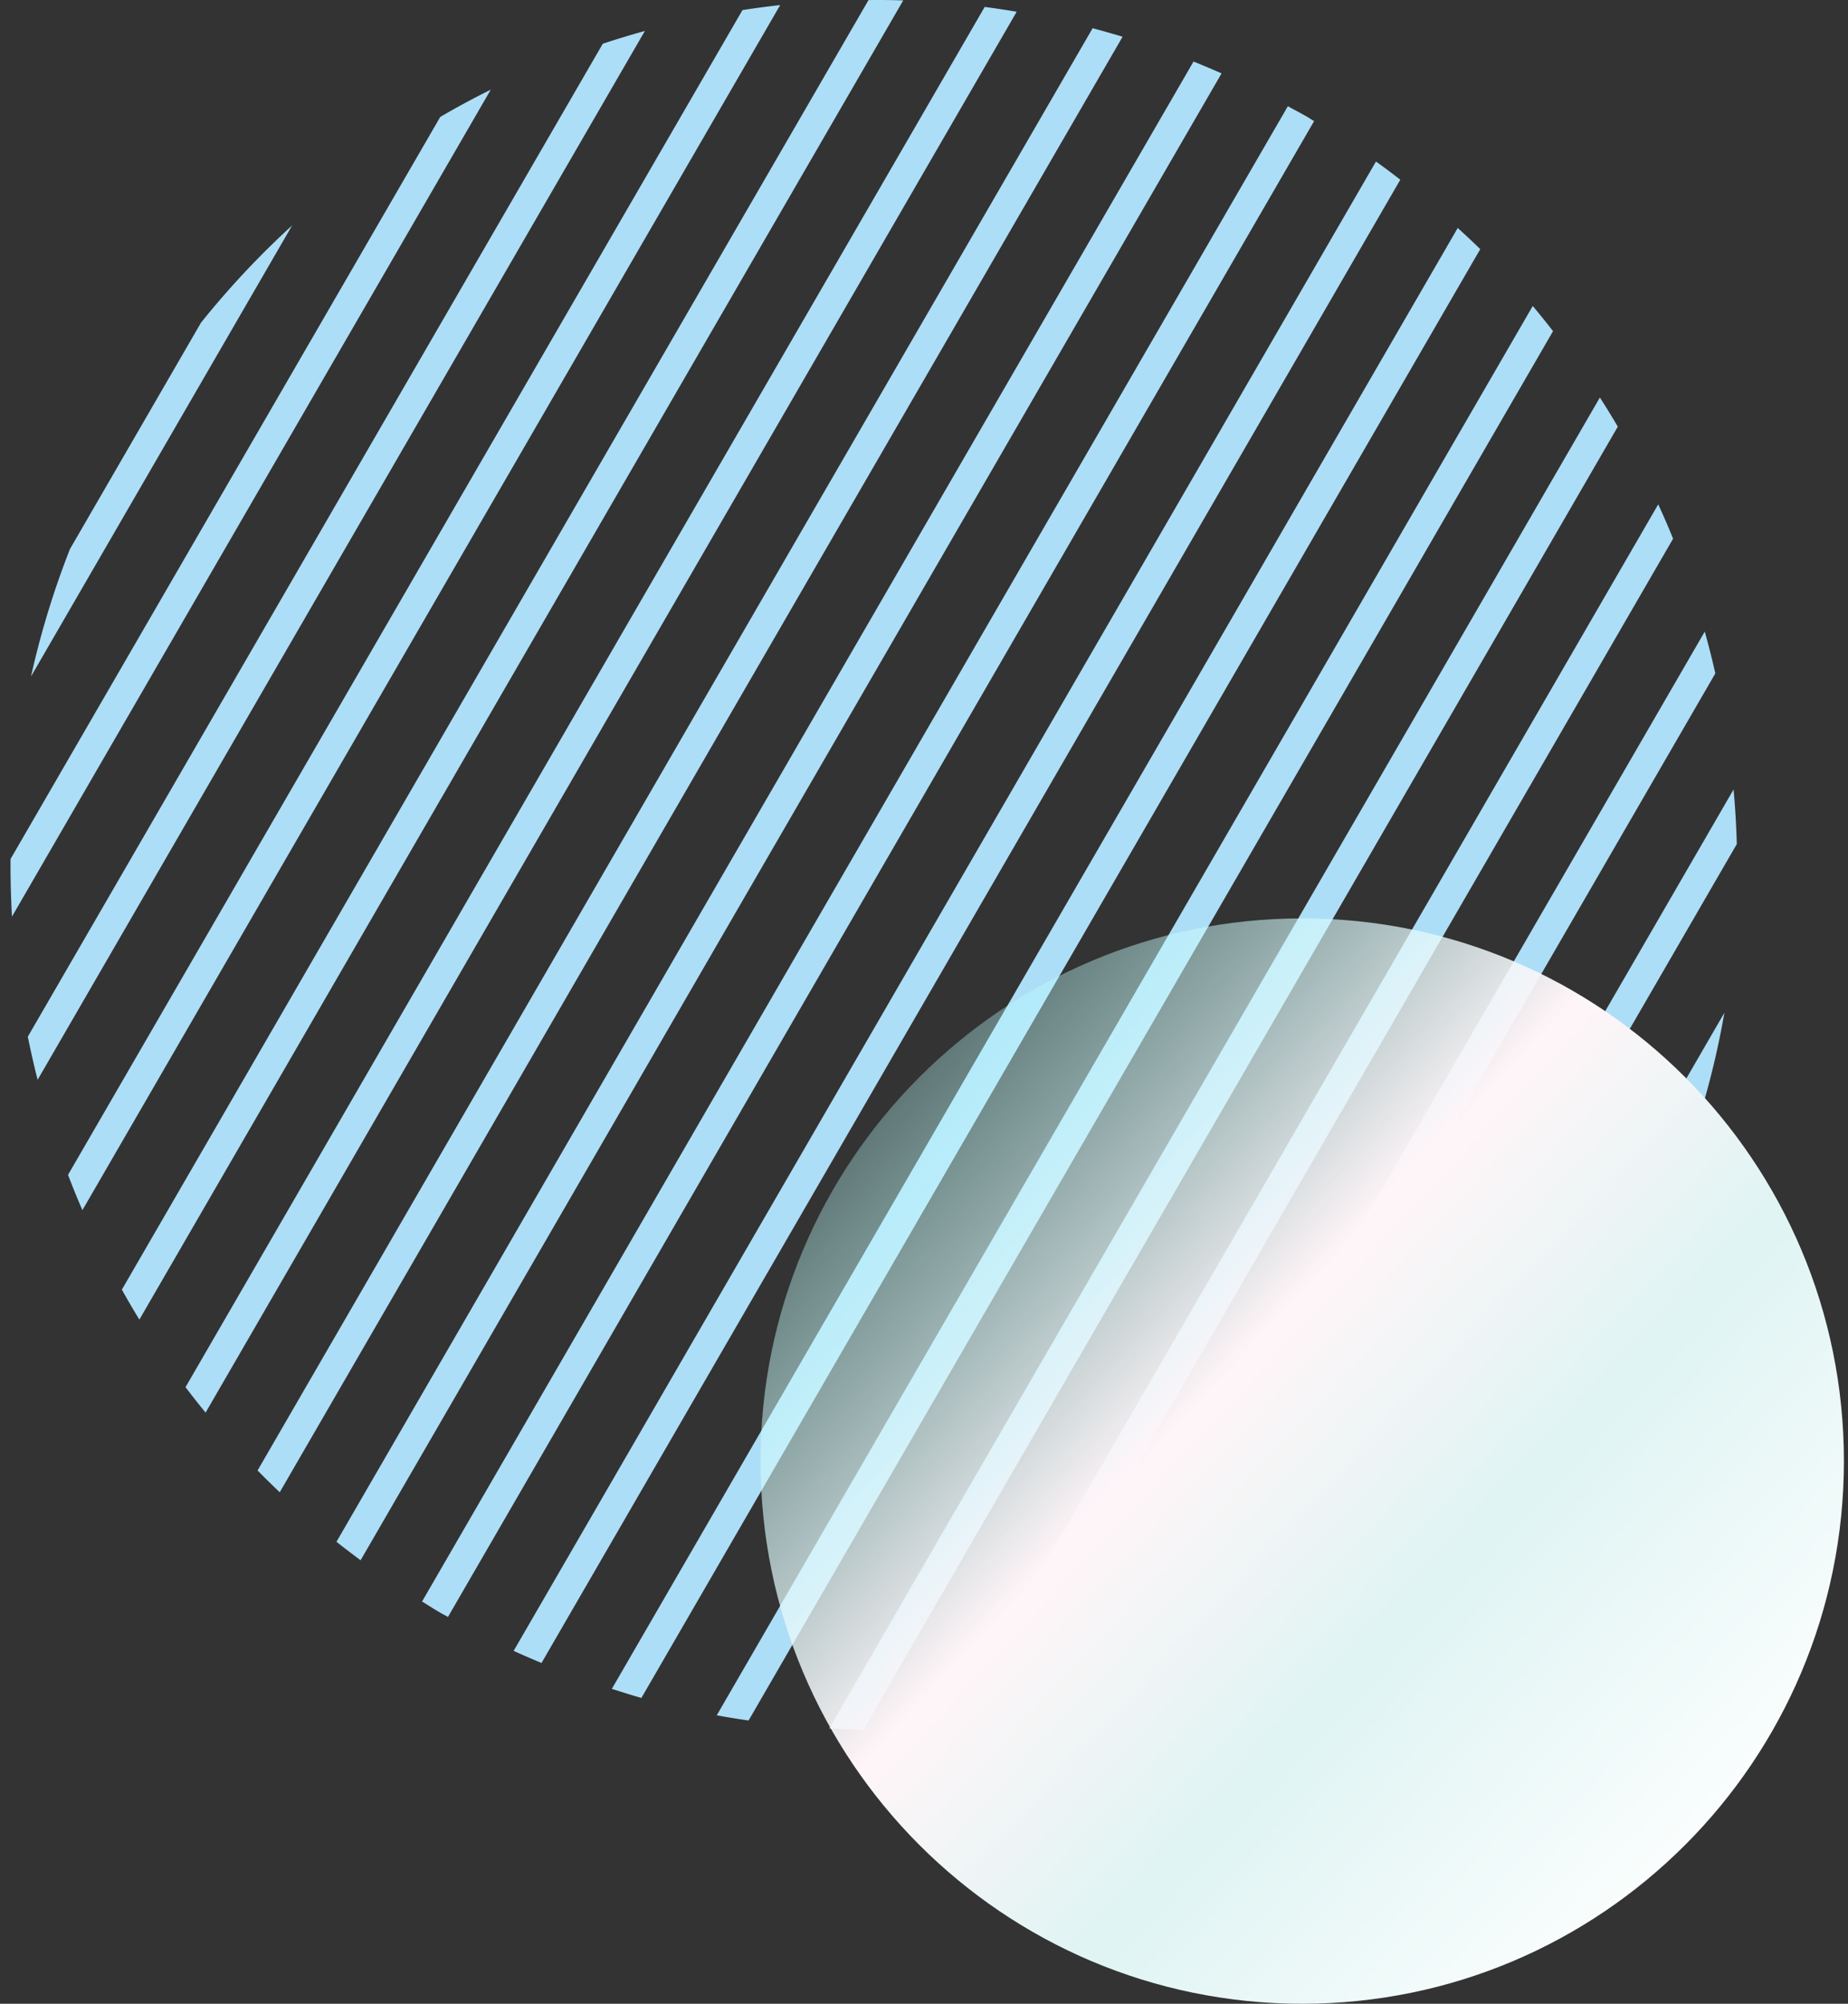
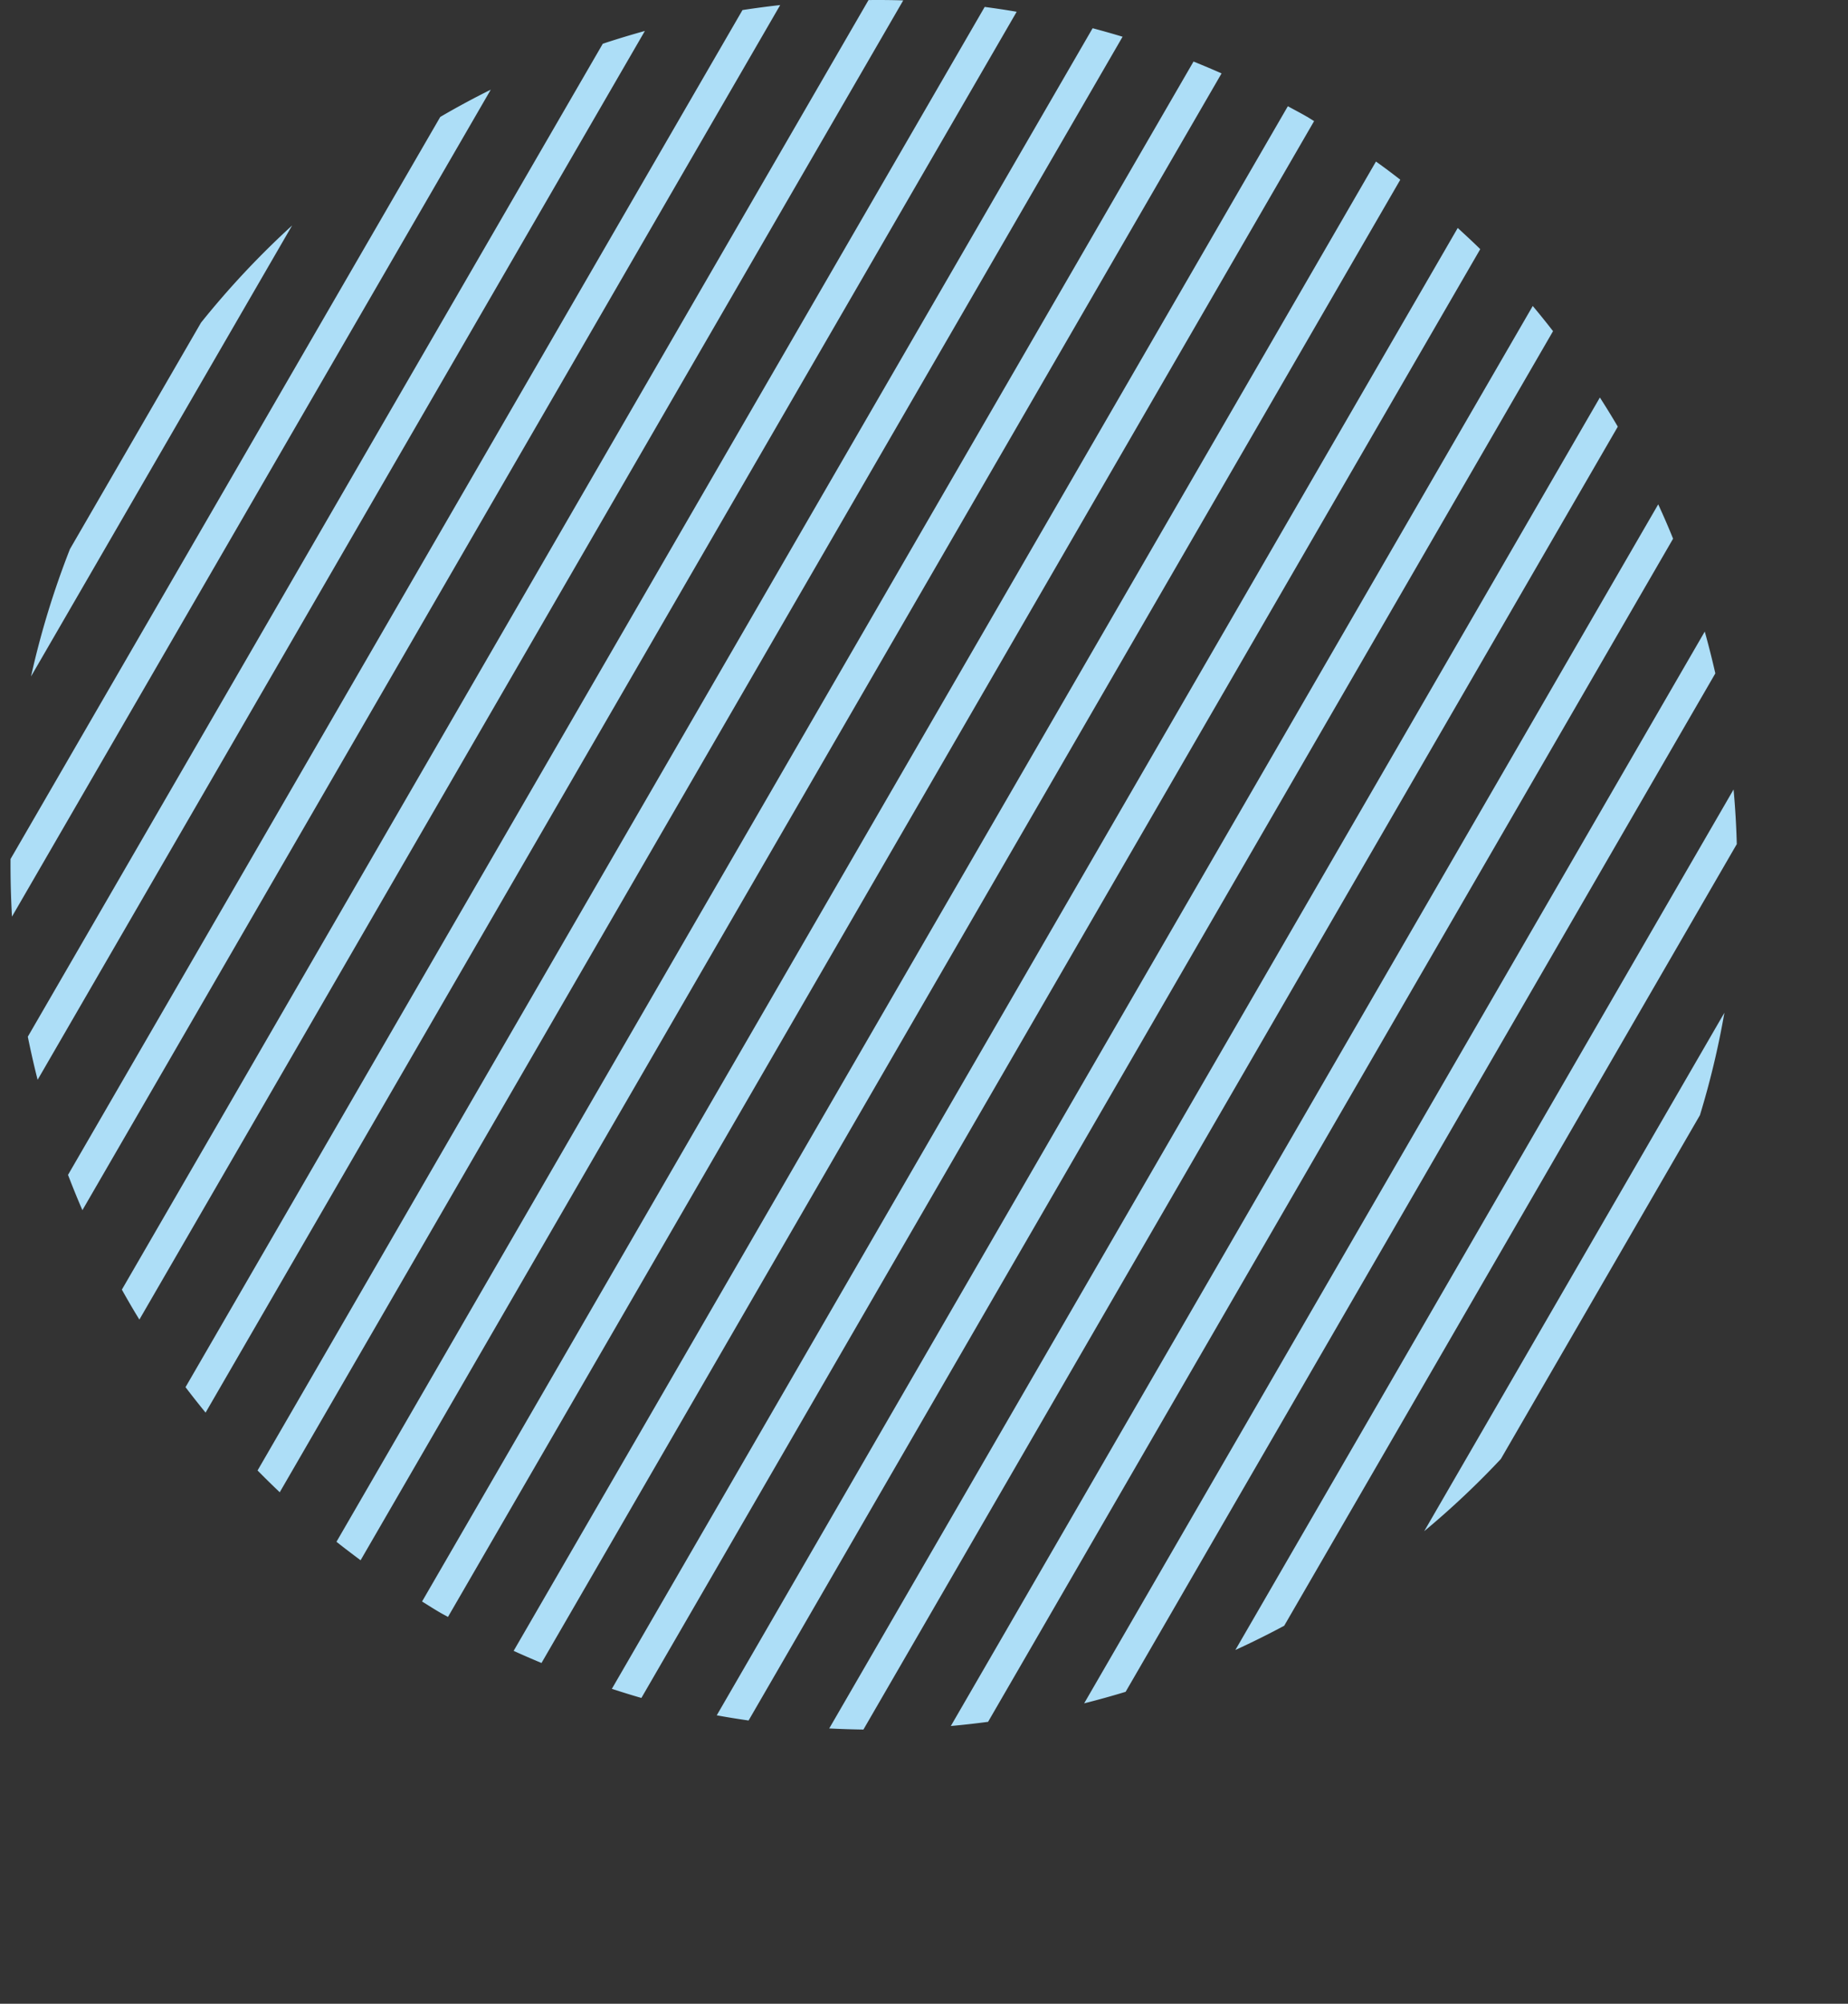
<svg xmlns="http://www.w3.org/2000/svg" width="155" height="168" fill="none">
  <rect width="100%" height="100%" fill="#333333" stroke="none" />
  <path d="M24.492 18.912a72.259 72.259 0 00-7.633 8.142L5.868 46.034a71.907 71.907 0 00-3.266 10.68l21.89-37.795v-.007zm16.68-11.398a69.769 69.769 0 00-4.246 2.29L.884 72.023a78.125 78.125 0 00.12 4.828L41.165 7.514h.007zm12.93-4.922a75.38 75.38 0 00-3.543 1.074L2.332 86.92c.249 1.208.518 2.417.824 3.612L54.095 2.585l.007.007zM65.442.424a78.673 78.673 0 00-3.167.42L5.705 98.505c.384.996.781 1.984 1.207 2.958L65.442.417v.007zM75.751.033a65.907 65.907 0 00-2.904-.028L10.221 108.126c.475.846.958 1.686 1.47 2.51L75.758.033h-.008zm9.522.953A70.615 70.615 0 0082.59.581L15.56 116.304a79.463 79.463 0 001.683 2.133L85.273.987zm8.877 2.091a75.921 75.921 0 00-2.507-.71l-70.04 120.92a76.313 76.313 0 001.86 1.828L94.158 3.077h-.007zm8.3 3.072a82.32 82.32 0 00-2.344-.989L28.221 129.267c.66.526 1.342 1.038 2.023 1.55L102.457 6.156l-.007-.007zm7.165 3.634c-.525-.306-1.065-.583-1.598-.875L35.4 134.274c.519.32 1.023.647 1.555.953.206.121.412.22.618.341L110.22 10.153c-.206-.121-.398-.25-.597-.37h-.007zm7.831 5.283a54.589 54.589 0 00-2.038-1.522L43.082 138.412c.774.355 1.555.689 2.336 1.017l72.028-124.356v-.007zm6.71 5.824c-.611-.604-1.25-1.188-1.889-1.778L51.318 141.598c.824.263 1.648.526 2.479.761L124.155 20.89zm6.1 6.87a69.295 69.295 0 00-1.697-2.106L60.117 143.816c.888.164 1.775.306 2.67.434l67.476-116.49h-.007zm3.938 5.56L69.551 144.917a78.5 78.5 0 002.868.093l63.273-109.238a67.03 67.03 0 00-1.505-2.447l.007-.007zm6.138 11.853a61.76 61.76 0 00-1.25-2.887L79.75 144.712a75.677 75.677 0 003.124-.349l57.451-99.19h.007zm3.541 11.285a75.46 75.46 0 00-.887-3.506l-52.054 89.861a75.272 75.272 0 003.479-.967l49.462-85.388zm1.799 14.307a70.479 70.479 0 00-.27-4.573l-41.787 72.148a73.234 73.234 0 004.097-2.034l37.96-65.534v-.007zm-1.038 14.145l-25.179 43.468a71.47 71.47 0 006.426-6.051l16.7-28.828a71.38 71.38 0 002.053-8.59z" fill="#ADDEF7" />
-   <path d="M109.224 168c25.093 0 45.434-20.371 45.434-45.5S134.317 77 109.224 77c-25.092 0-45.433 20.371-45.433 45.5S84.132 168 109.224 168z" fill="url(#paint0_linear_102_15950)" />
  <defs>
    <linearGradient id="paint0_linear_102_15950" x1="75.76" y1="90.454" x2="147.431" y2="157.128" gradientUnits="userSpaceOnUse">
      <stop stop-color="#B8FFFE" stop-opacity=".325" />
      <stop offset=".375" stop-color="#FFF5F8" />
      <stop offset=".63" stop-color="#DFF4F3" />
      <stop offset="1" stop-color="#fff" />
    </linearGradient>
  </defs>
</svg>